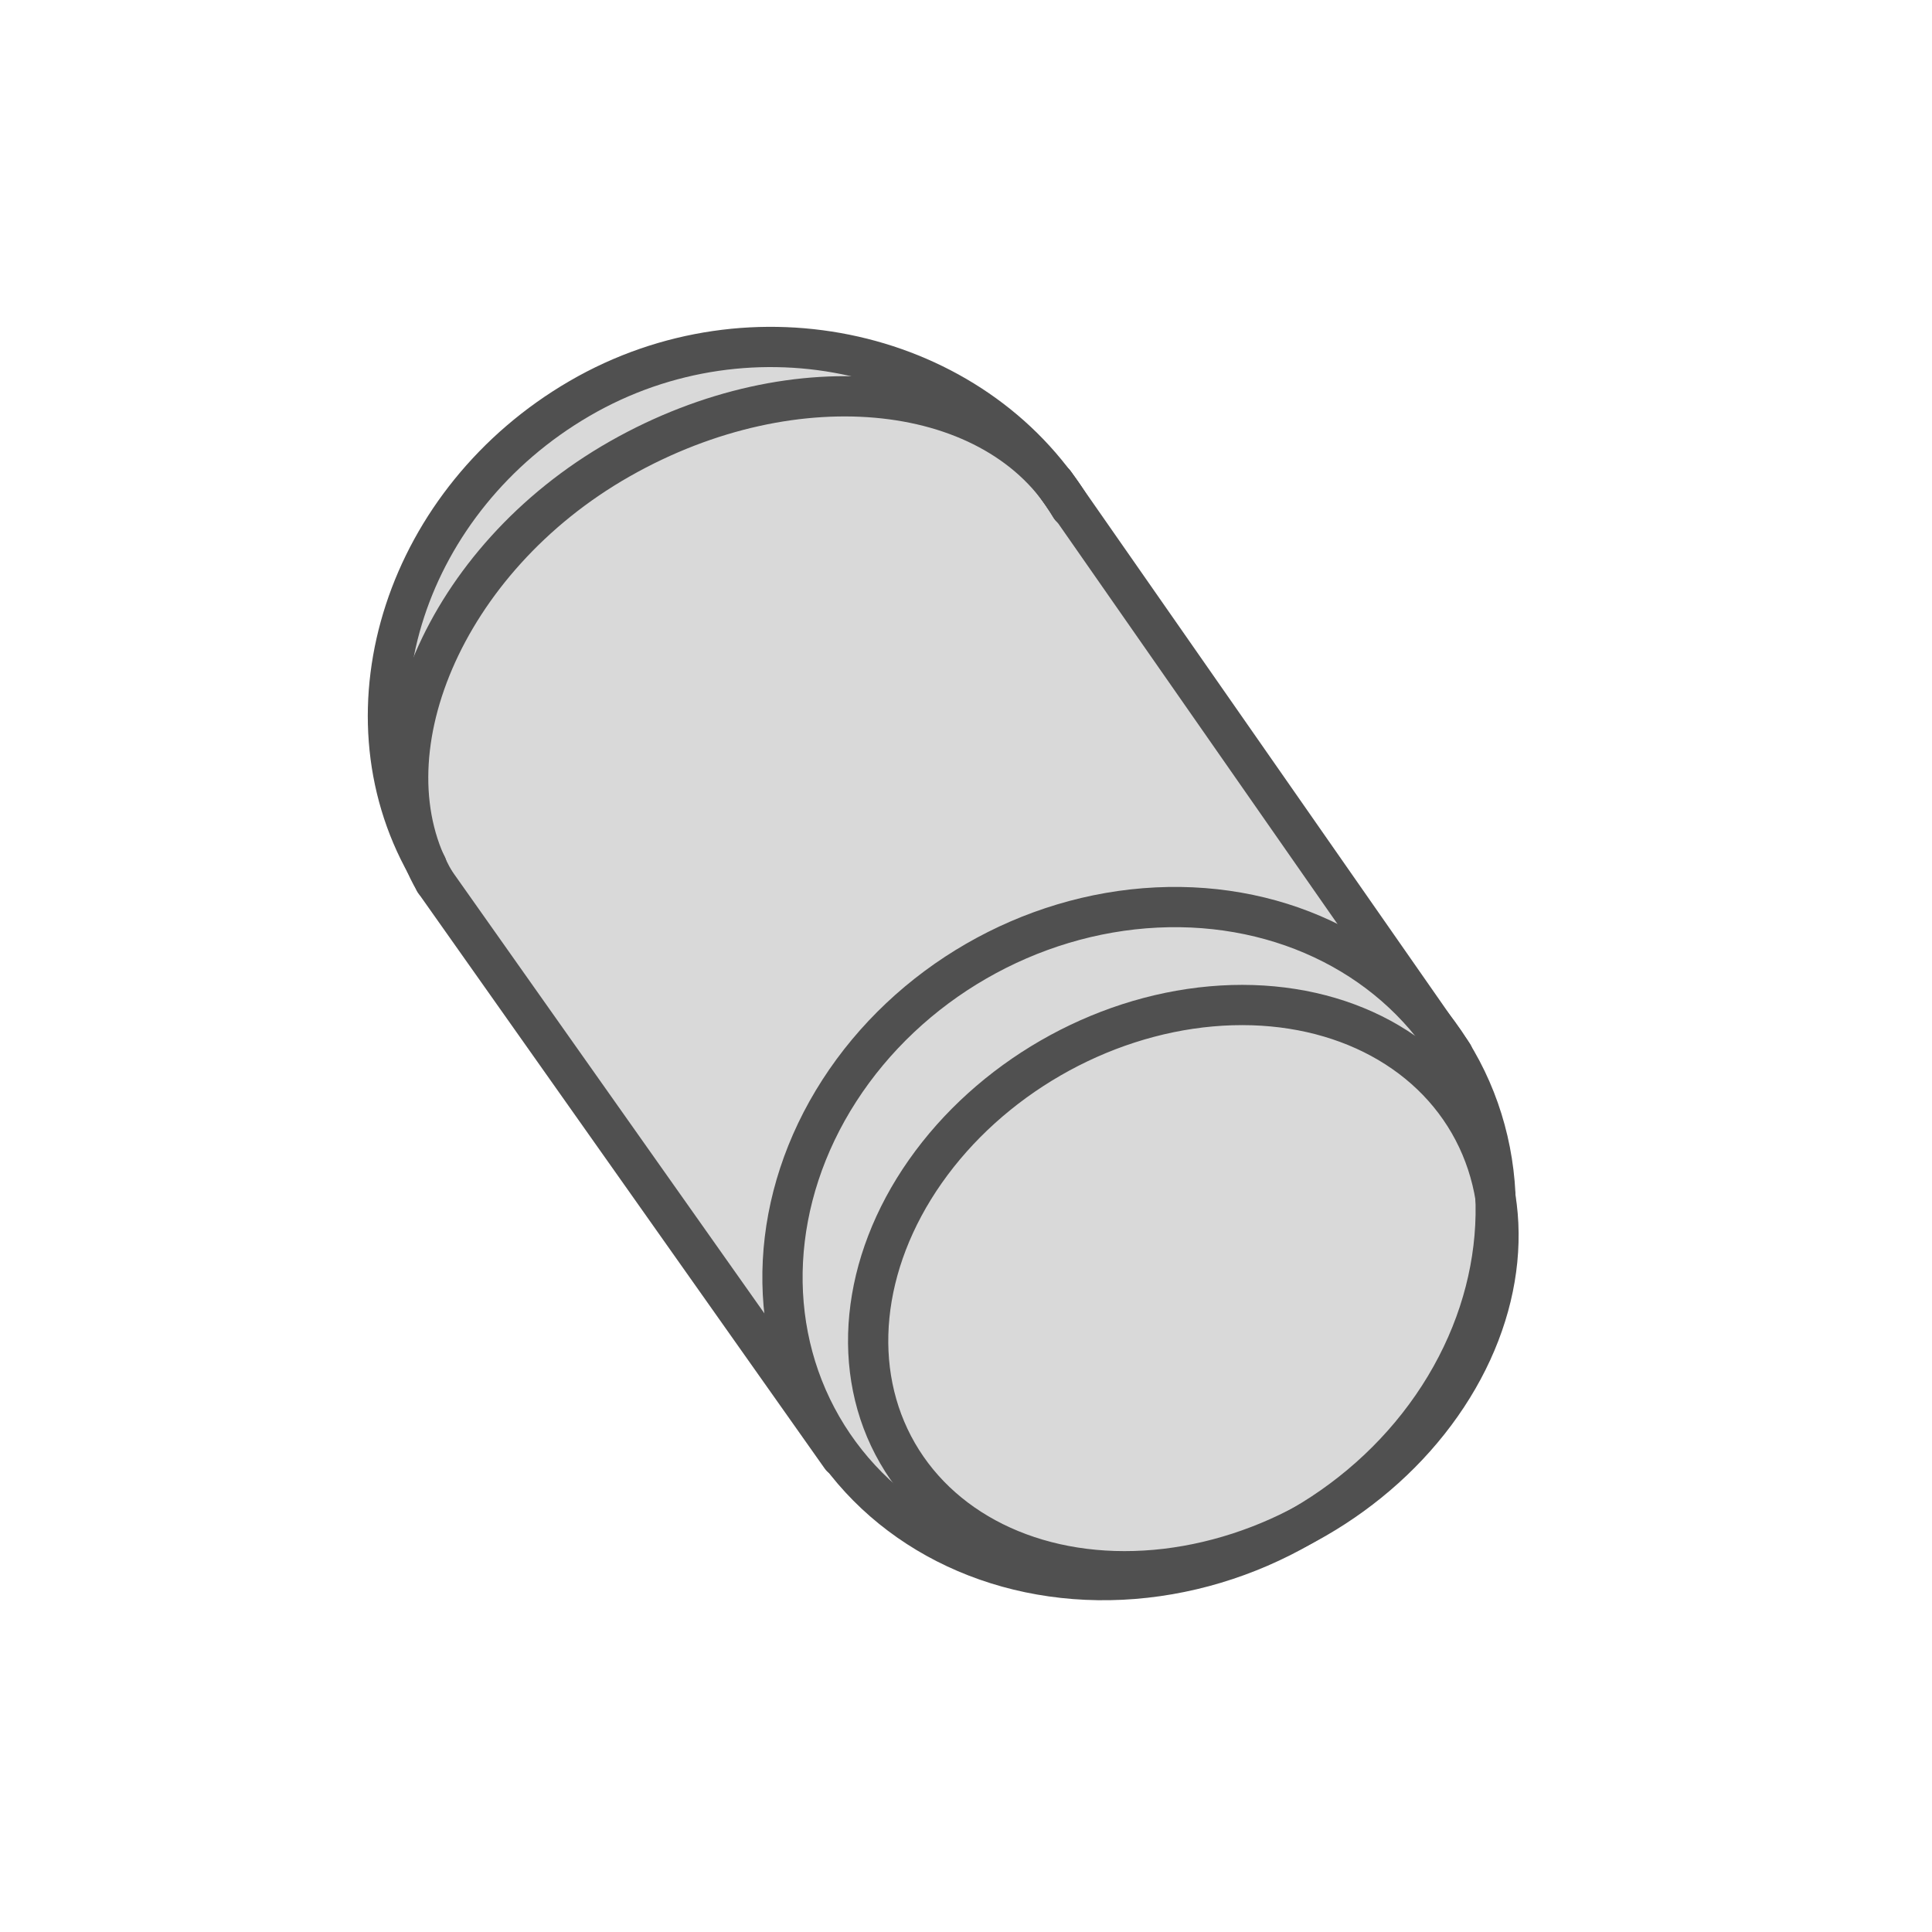
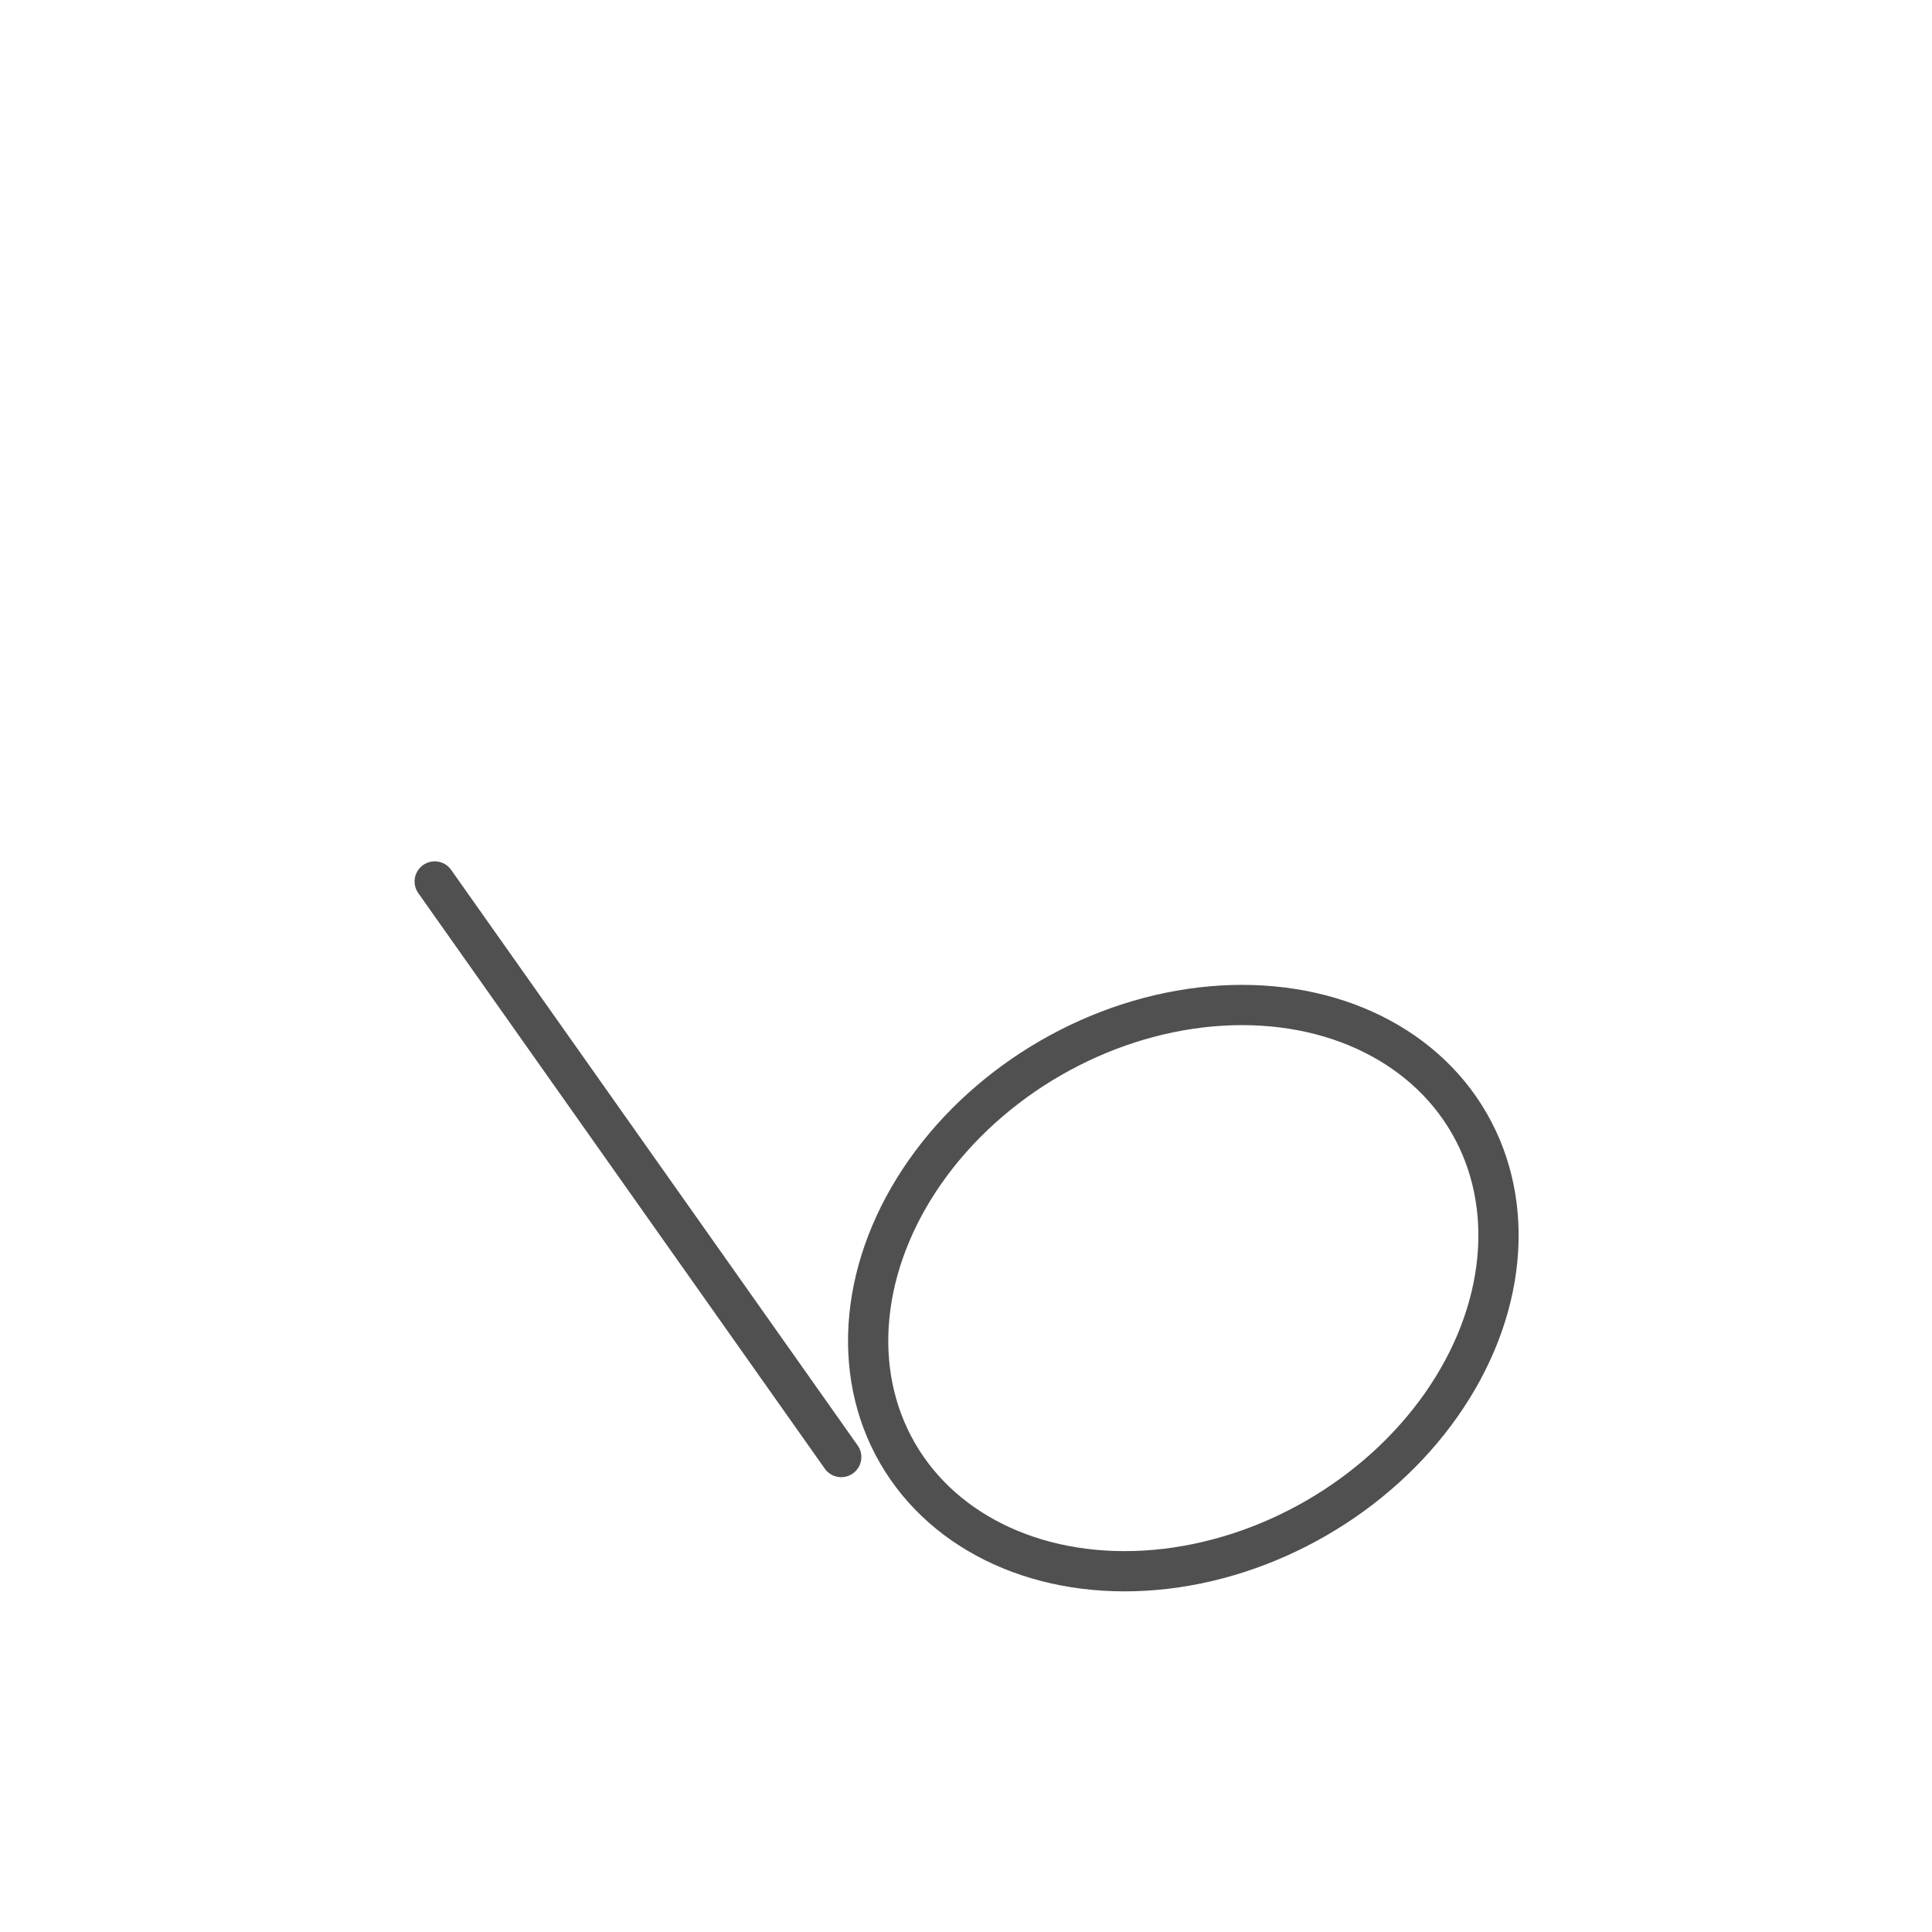
<svg xmlns="http://www.w3.org/2000/svg" version="1.1" id="Icon" x="0px" y="0px" viewBox="0 0 48 48" style="enable-background:new 0 0 48 48;" xml:space="preserve">
  <style type="text/css">
	.st0{fill:#D9D9D9;}
	.st1{fill:none;stroke:#505050;stroke-width:1;stroke-linecap:round;stroke-linejoin:round;stroke-miterlimit:9.999;}
	.st2{fill:none;stroke:#505050;stroke-linecap:round;stroke-linejoin:round;stroke-miterlimit:10;}
</style>
-   <polygon class="st0" points="9.5,18.4 9.9,15 12.5,11 16.1,9.2 19.4,8.3 23,9.3 25,11 28.1,14.8 32.7,21.3 34.7,24.2 36.5,27   37.2,29.6 36.6,33.5 33.8,37 28.3,39.4 23,38 21.3,36.7 10.2,21.1 " />
  <ellipse transform="matrix(0.866 -0.5 0.5 0.866 -12.061 18.991)" class="st1" cx="29.4" cy="32" rx="8.2" ry="6.6" />
-   <ellipse transform="matrix(0.866 -0.5 0.5 0.866 -11.657 18.287)" class="st1" cx="28.3" cy="30.9" rx="9.1" ry="8.1" />
-   <path class="st2" d="M10.8,21.9c-1.8-3.1,0.2-8,4.6-10.5s9.4-1.9,11.2,1.2" />
-   <path class="st2" d="M10.6,21.5c-2.2-3.9-0.5-9.1,3.8-11.6s9.8-1.2,12.2,2.7" />
-   <line class="st2" x1="26.2" y1="12" x2="36.1" y2="26.2" />
  <line class="st2" x1="10.8" y1="21.9" x2="20.9" y2="36.2" />
</svg>